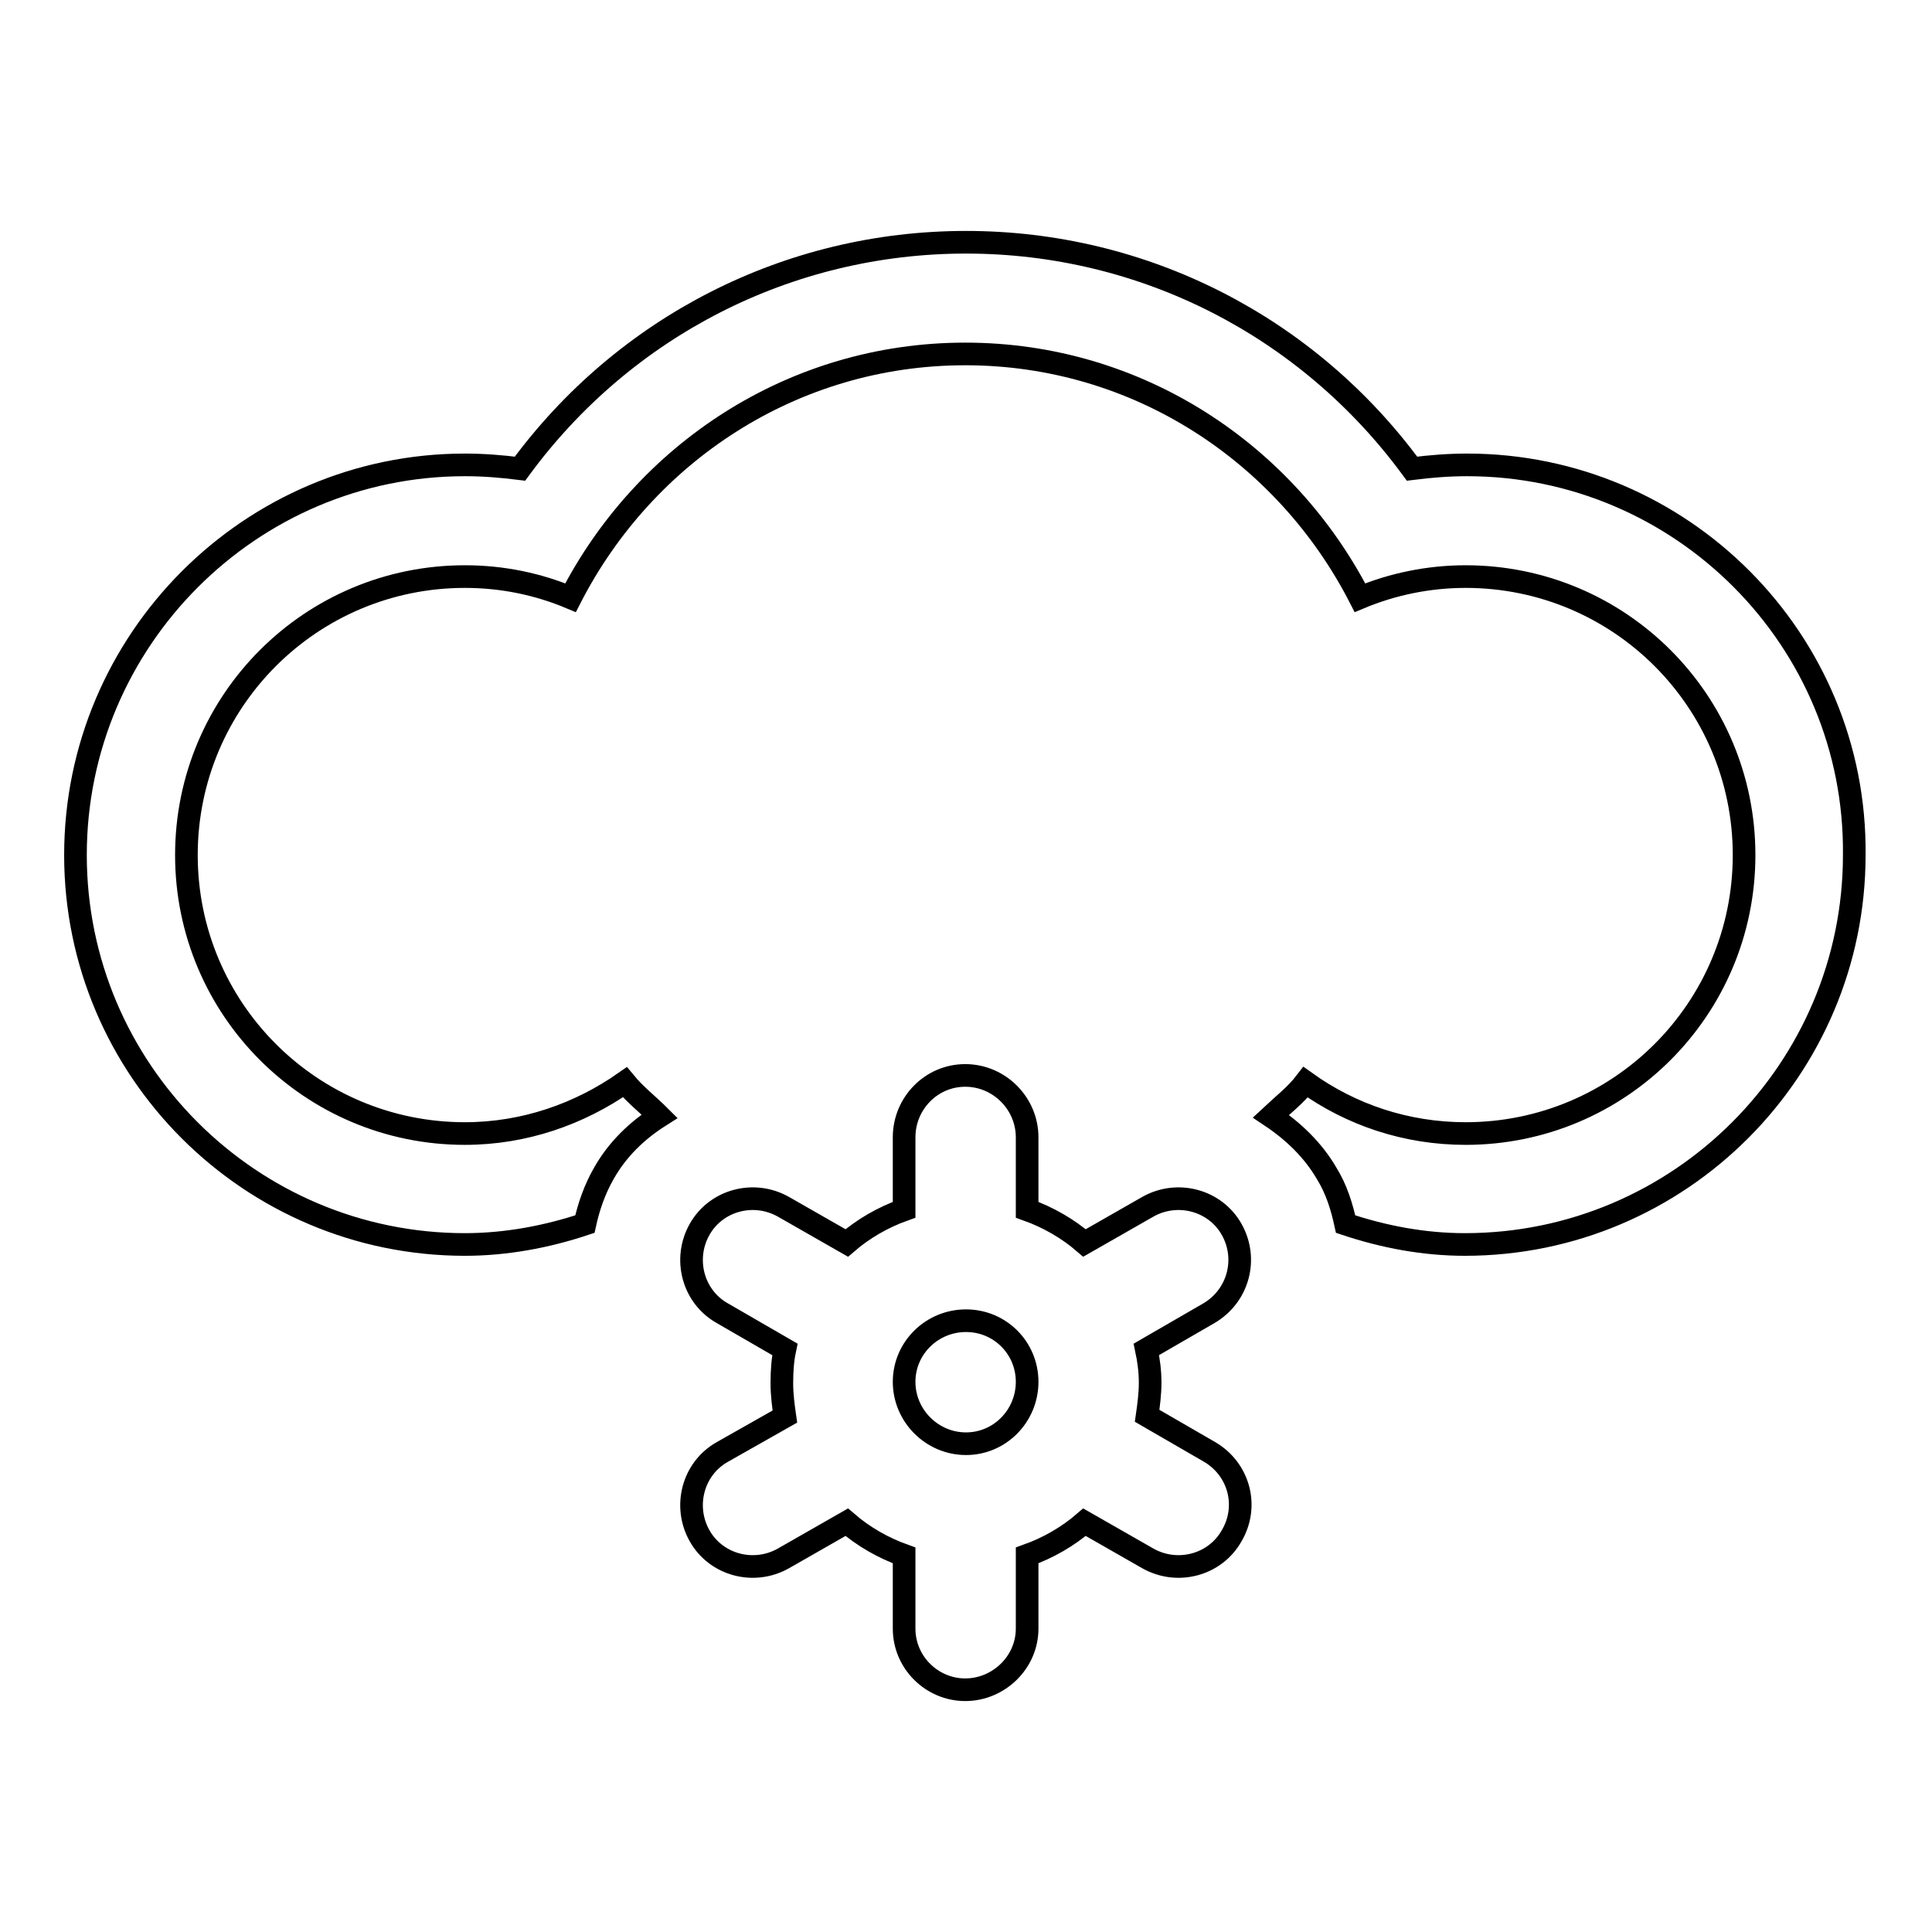
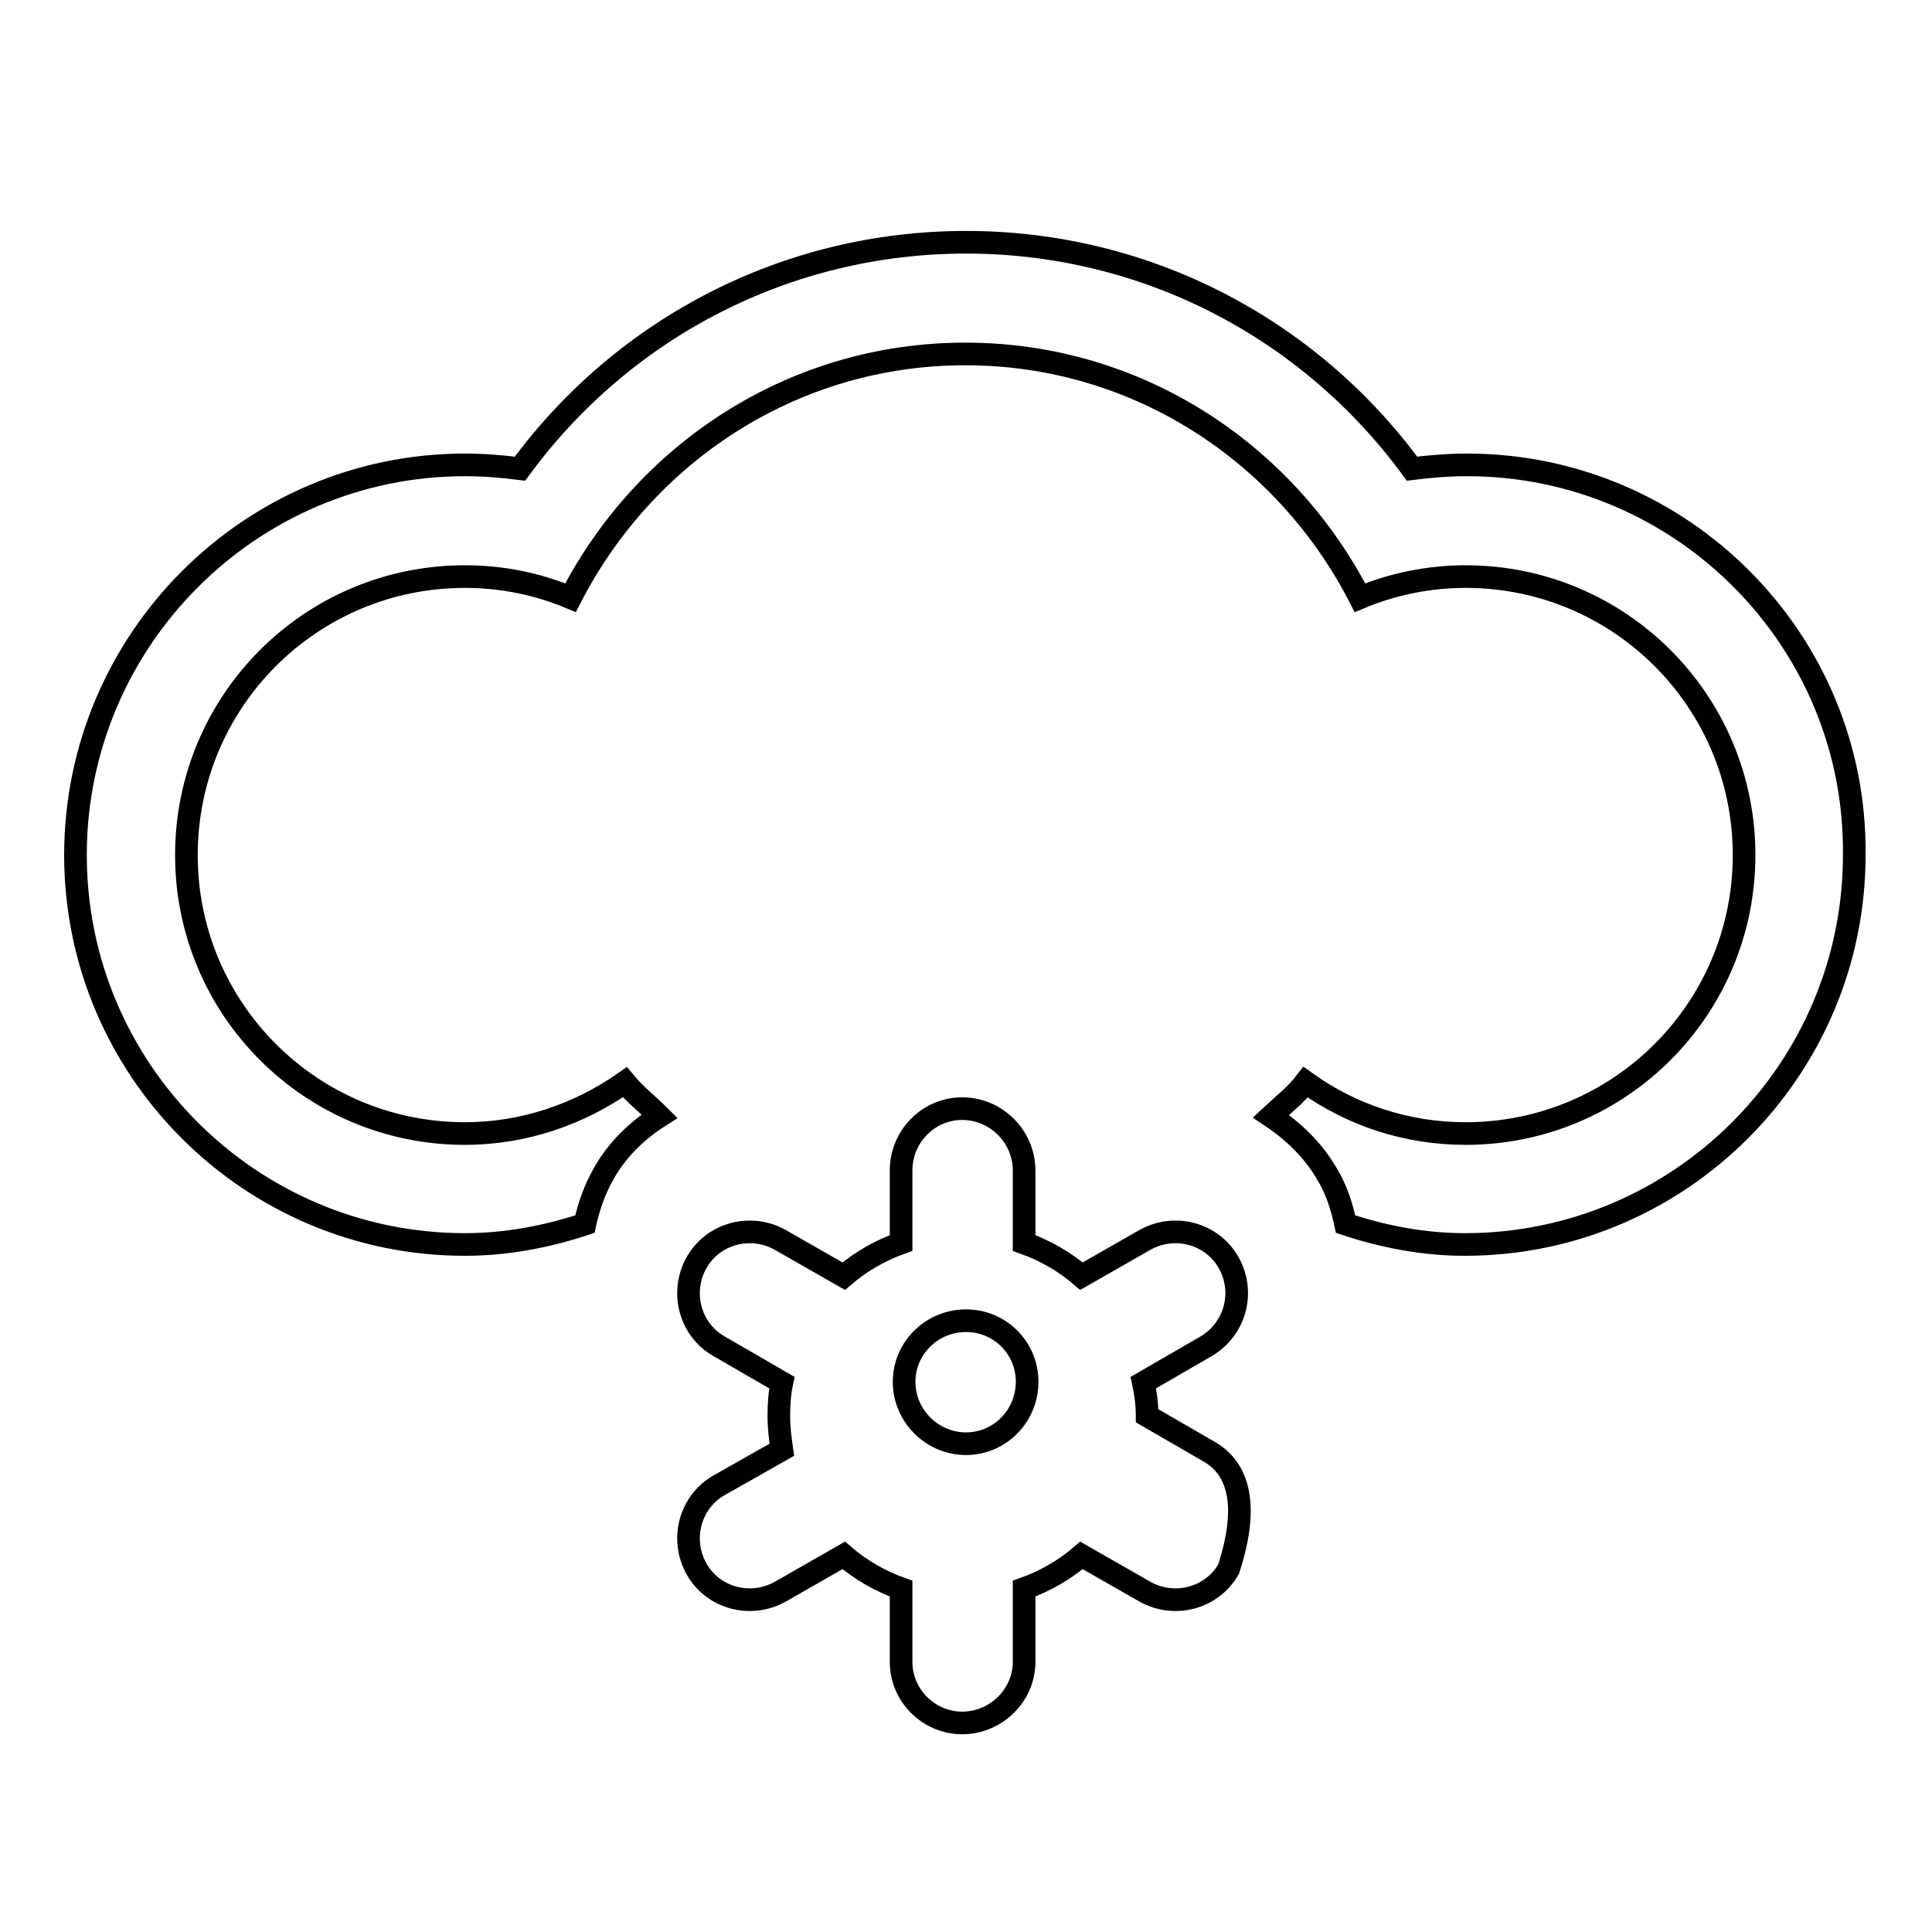
<svg xmlns="http://www.w3.org/2000/svg" version="1.1" x="0px" y="0px" viewBox="0 0 256 256" enable-background="new 0 0 256 256" xml:space="preserve">
  <g>
    <g>
      <g>
-         <path stroke-width="3" fill-opacity="0" stroke="#000000" d="M160.3,192.4l-8.3-4.8c0.2-1.4,0.4-2.9,0.4-4.4c0-1.5-0.2-3-0.5-4.4l8.3-4.8c3.9-2.3,5.2-7.2,3-11.1c-2.2-3.9-7.2-5.2-11.1-3l-8.4,4.8c-2.2-1.9-4.8-3.4-7.6-4.4v-9.6c0-4.5-3.7-8.2-8.2-8.2c-4.5,0-8.1,3.7-8.1,8.2v9.6c-2.8,1-5.4,2.5-7.6,4.4l-8.4-4.8c-3.9-2.2-8.9-0.9-11.1,3c-2.2,3.9-0.9,8.9,3,11.1l8.3,4.8c-0.3,1.4-0.4,2.9-0.4,4.5c0,1.5,0.2,3,0.4,4.4l-8.3,4.7c-3.9,2.2-5.2,7.2-3,11.1c2.2,3.9,7.2,5.2,11.1,3l8.4-4.8c2.2,1.9,4.8,3.4,7.6,4.4v9.7c0,4.5,3.7,8.1,8.1,8.1s8.2-3.6,8.2-8.1v-9.7c2.8-1,5.4-2.5,7.6-4.4l8.4,4.8c3.9,2.2,8.9,0.9,11.1-3C165.5,199.6,164.2,194.7,160.3,192.4L160.3,192.4z M128,191.3c-4.5,0-8.2-3.7-8.2-8.2s3.7-8.1,8.2-8.1c4.5,0,8.1,3.6,8.1,8.1S132.5,191.3,128,191.3z M194.4,61.6c-2.5,0-4.9,0.2-7.3,0.5c-13.8-18.8-35.5-30-59.1-30c-23.6,0-45.3,11.2-59.1,30c-2.4-0.3-4.8-0.5-7.3-0.5C33.2,61.6,10,84.8,10,113.3c0,28.5,23.2,51.6,51.6,51.6c5.4,0,10.8-1,15.9-2.7c0.5-2.3,1.3-4.6,2.5-6.7c1.8-3.2,4.4-5.7,7.4-7.6c-1.5-1.5-3.2-2.8-4.6-4.5c-6,4.2-13.3,6.8-21.2,6.8c-20.4,0-36.9-16.5-36.9-36.9c0-20.4,16.5-36.9,36.9-36.9c5,0,9.7,1,14,2.8c9.8-19.1,29.4-32.3,52.3-32.3c22.9,0,42.5,13.2,52.3,32.3c4.3-1.8,9.1-2.8,14-2.8c20.4,0,36.9,16.5,36.9,36.9c0,20.4-16.5,36.9-36.9,36.9c-7.9,0-15.2-2.5-21.2-6.8c-1.3,1.7-3,3-4.6,4.5c3,2,5.6,4.5,7.4,7.6c1.3,2.1,2,4.4,2.5,6.7c5.1,1.7,10.4,2.7,15.8,2.7c28.5,0,51.6-23.2,51.6-51.6C246,84.8,222.8,61.6,194.4,61.6L194.4,61.6z" />
+         <path stroke-width="3" fill-opacity="0" stroke="#000000" d="M160.3,192.4l-8.3-4.8c0-1.5-0.2-3-0.5-4.4l8.3-4.8c3.9-2.3,5.2-7.2,3-11.1c-2.2-3.9-7.2-5.2-11.1-3l-8.4,4.8c-2.2-1.9-4.8-3.4-7.6-4.4v-9.6c0-4.5-3.7-8.2-8.2-8.2c-4.5,0-8.1,3.7-8.1,8.2v9.6c-2.8,1-5.4,2.5-7.6,4.4l-8.4-4.8c-3.9-2.2-8.9-0.9-11.1,3c-2.2,3.9-0.9,8.9,3,11.1l8.3,4.8c-0.3,1.4-0.4,2.9-0.4,4.5c0,1.5,0.2,3,0.4,4.4l-8.3,4.7c-3.9,2.2-5.2,7.2-3,11.1c2.2,3.9,7.2,5.2,11.1,3l8.4-4.8c2.2,1.9,4.8,3.4,7.6,4.4v9.7c0,4.5,3.7,8.1,8.1,8.1s8.2-3.6,8.2-8.1v-9.7c2.8-1,5.4-2.5,7.6-4.4l8.4,4.8c3.9,2.2,8.9,0.9,11.1-3C165.5,199.6,164.2,194.7,160.3,192.4L160.3,192.4z M128,191.3c-4.5,0-8.2-3.7-8.2-8.2s3.7-8.1,8.2-8.1c4.5,0,8.1,3.6,8.1,8.1S132.5,191.3,128,191.3z M194.4,61.6c-2.5,0-4.9,0.2-7.3,0.5c-13.8-18.8-35.5-30-59.1-30c-23.6,0-45.3,11.2-59.1,30c-2.4-0.3-4.8-0.5-7.3-0.5C33.2,61.6,10,84.8,10,113.3c0,28.5,23.2,51.6,51.6,51.6c5.4,0,10.8-1,15.9-2.7c0.5-2.3,1.3-4.6,2.5-6.7c1.8-3.2,4.4-5.7,7.4-7.6c-1.5-1.5-3.2-2.8-4.6-4.5c-6,4.2-13.3,6.8-21.2,6.8c-20.4,0-36.9-16.5-36.9-36.9c0-20.4,16.5-36.9,36.9-36.9c5,0,9.7,1,14,2.8c9.8-19.1,29.4-32.3,52.3-32.3c22.9,0,42.5,13.2,52.3,32.3c4.3-1.8,9.1-2.8,14-2.8c20.4,0,36.9,16.5,36.9,36.9c0,20.4-16.5,36.9-36.9,36.9c-7.9,0-15.2-2.5-21.2-6.8c-1.3,1.7-3,3-4.6,4.5c3,2,5.6,4.5,7.4,7.6c1.3,2.1,2,4.4,2.5,6.7c5.1,1.7,10.4,2.7,15.8,2.7c28.5,0,51.6-23.2,51.6-51.6C246,84.8,222.8,61.6,194.4,61.6L194.4,61.6z" />
      </g>
    </g>
  </g>
</svg>